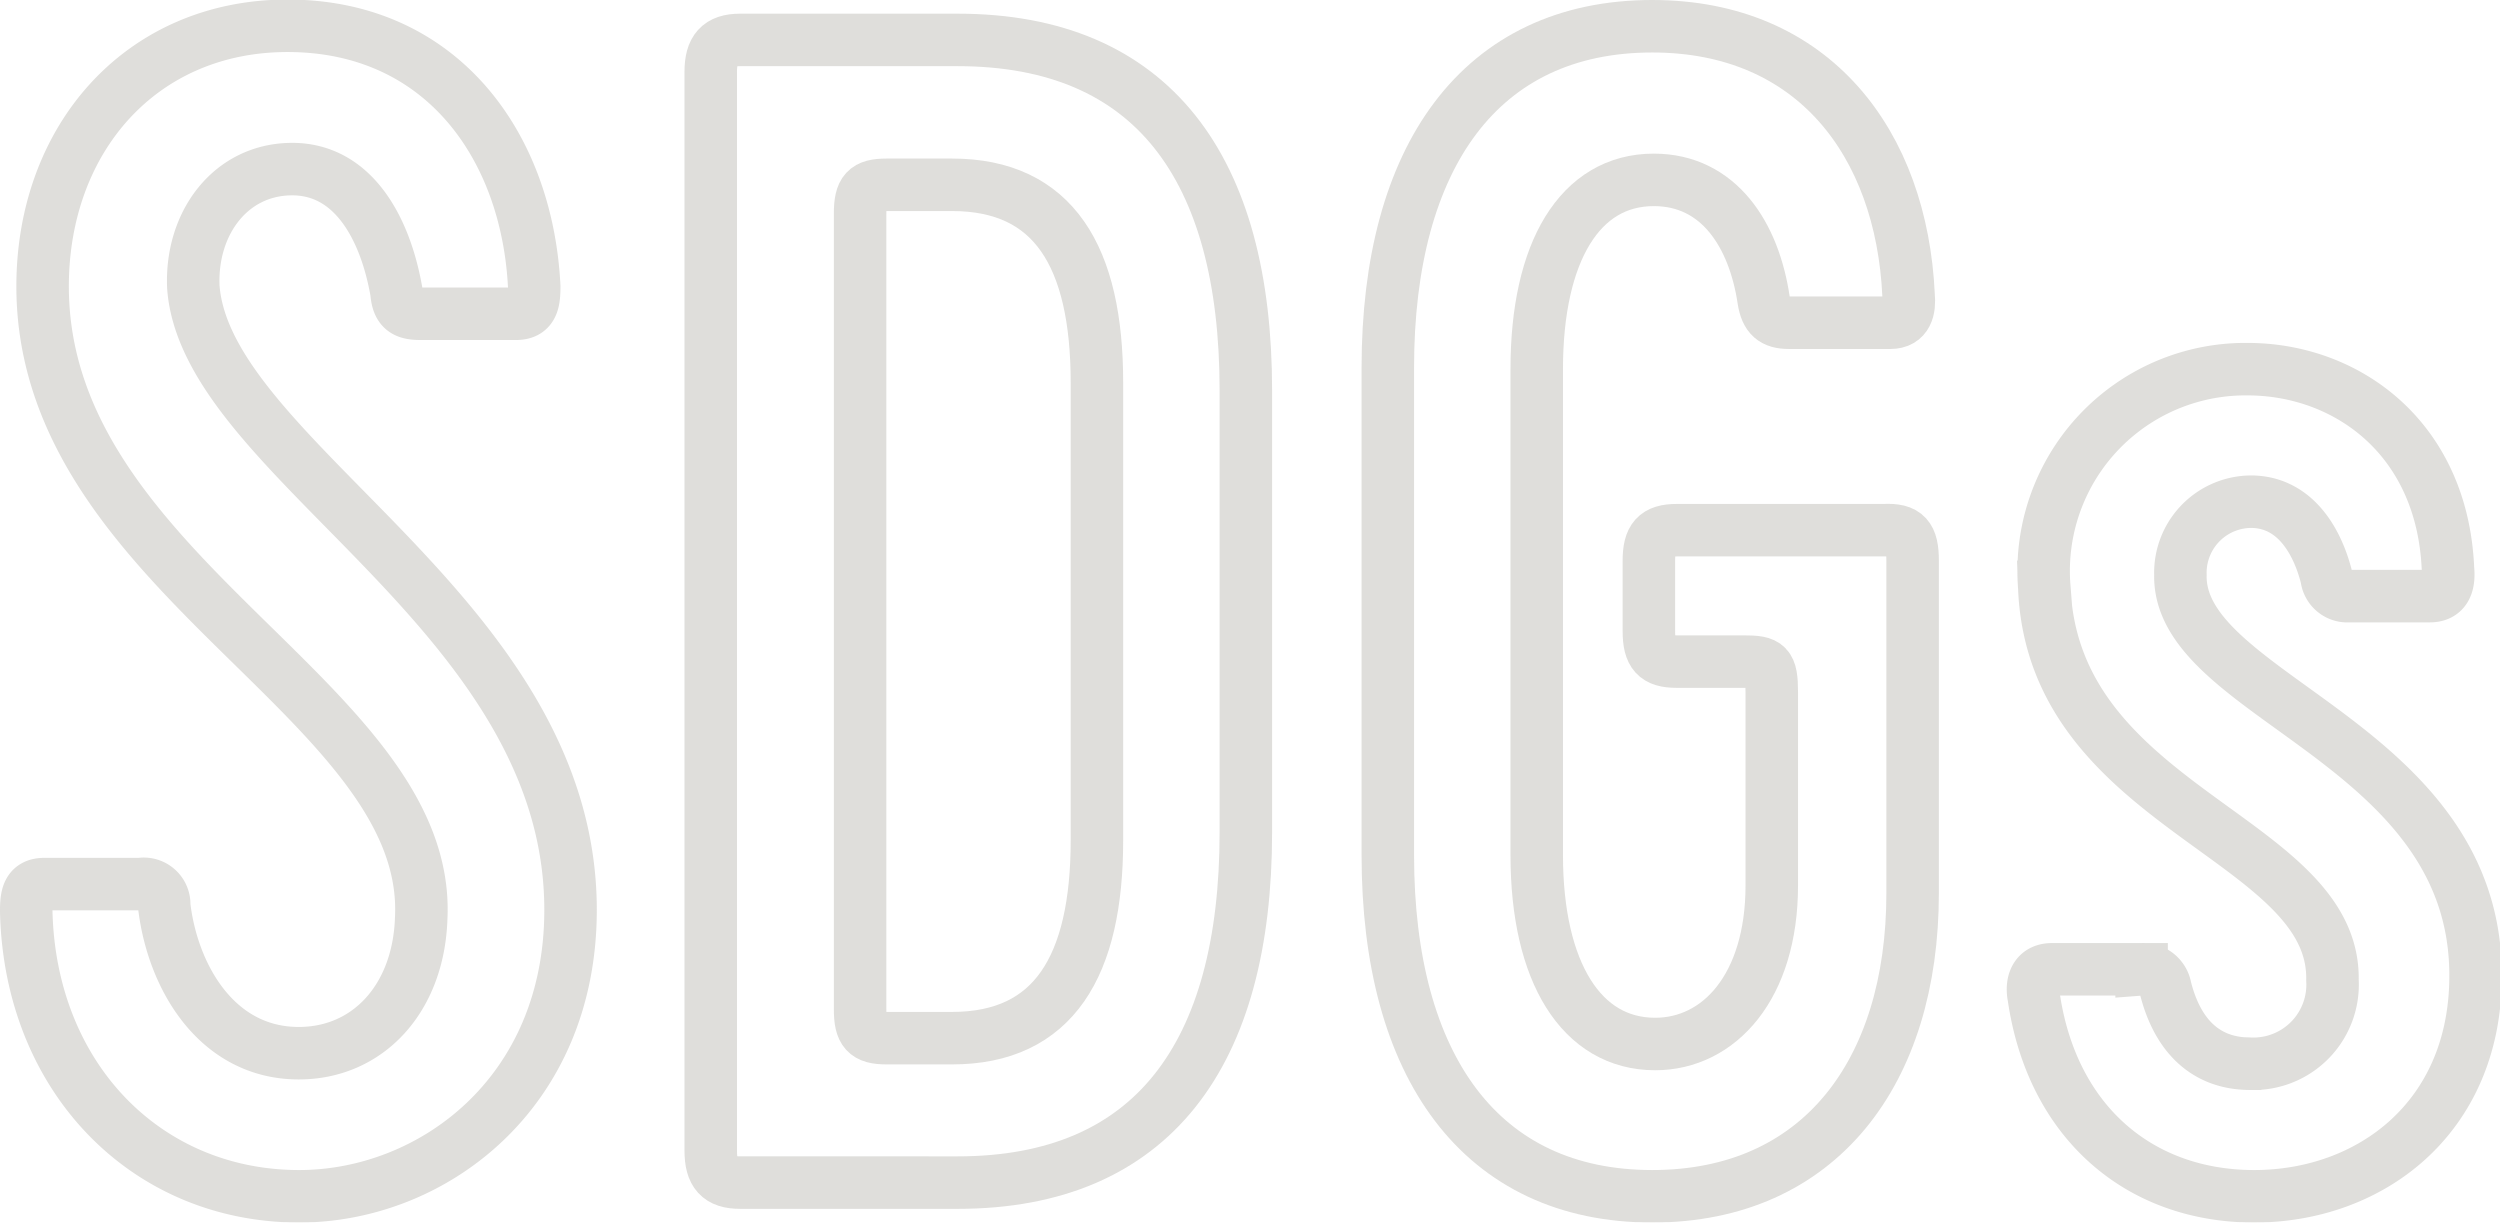
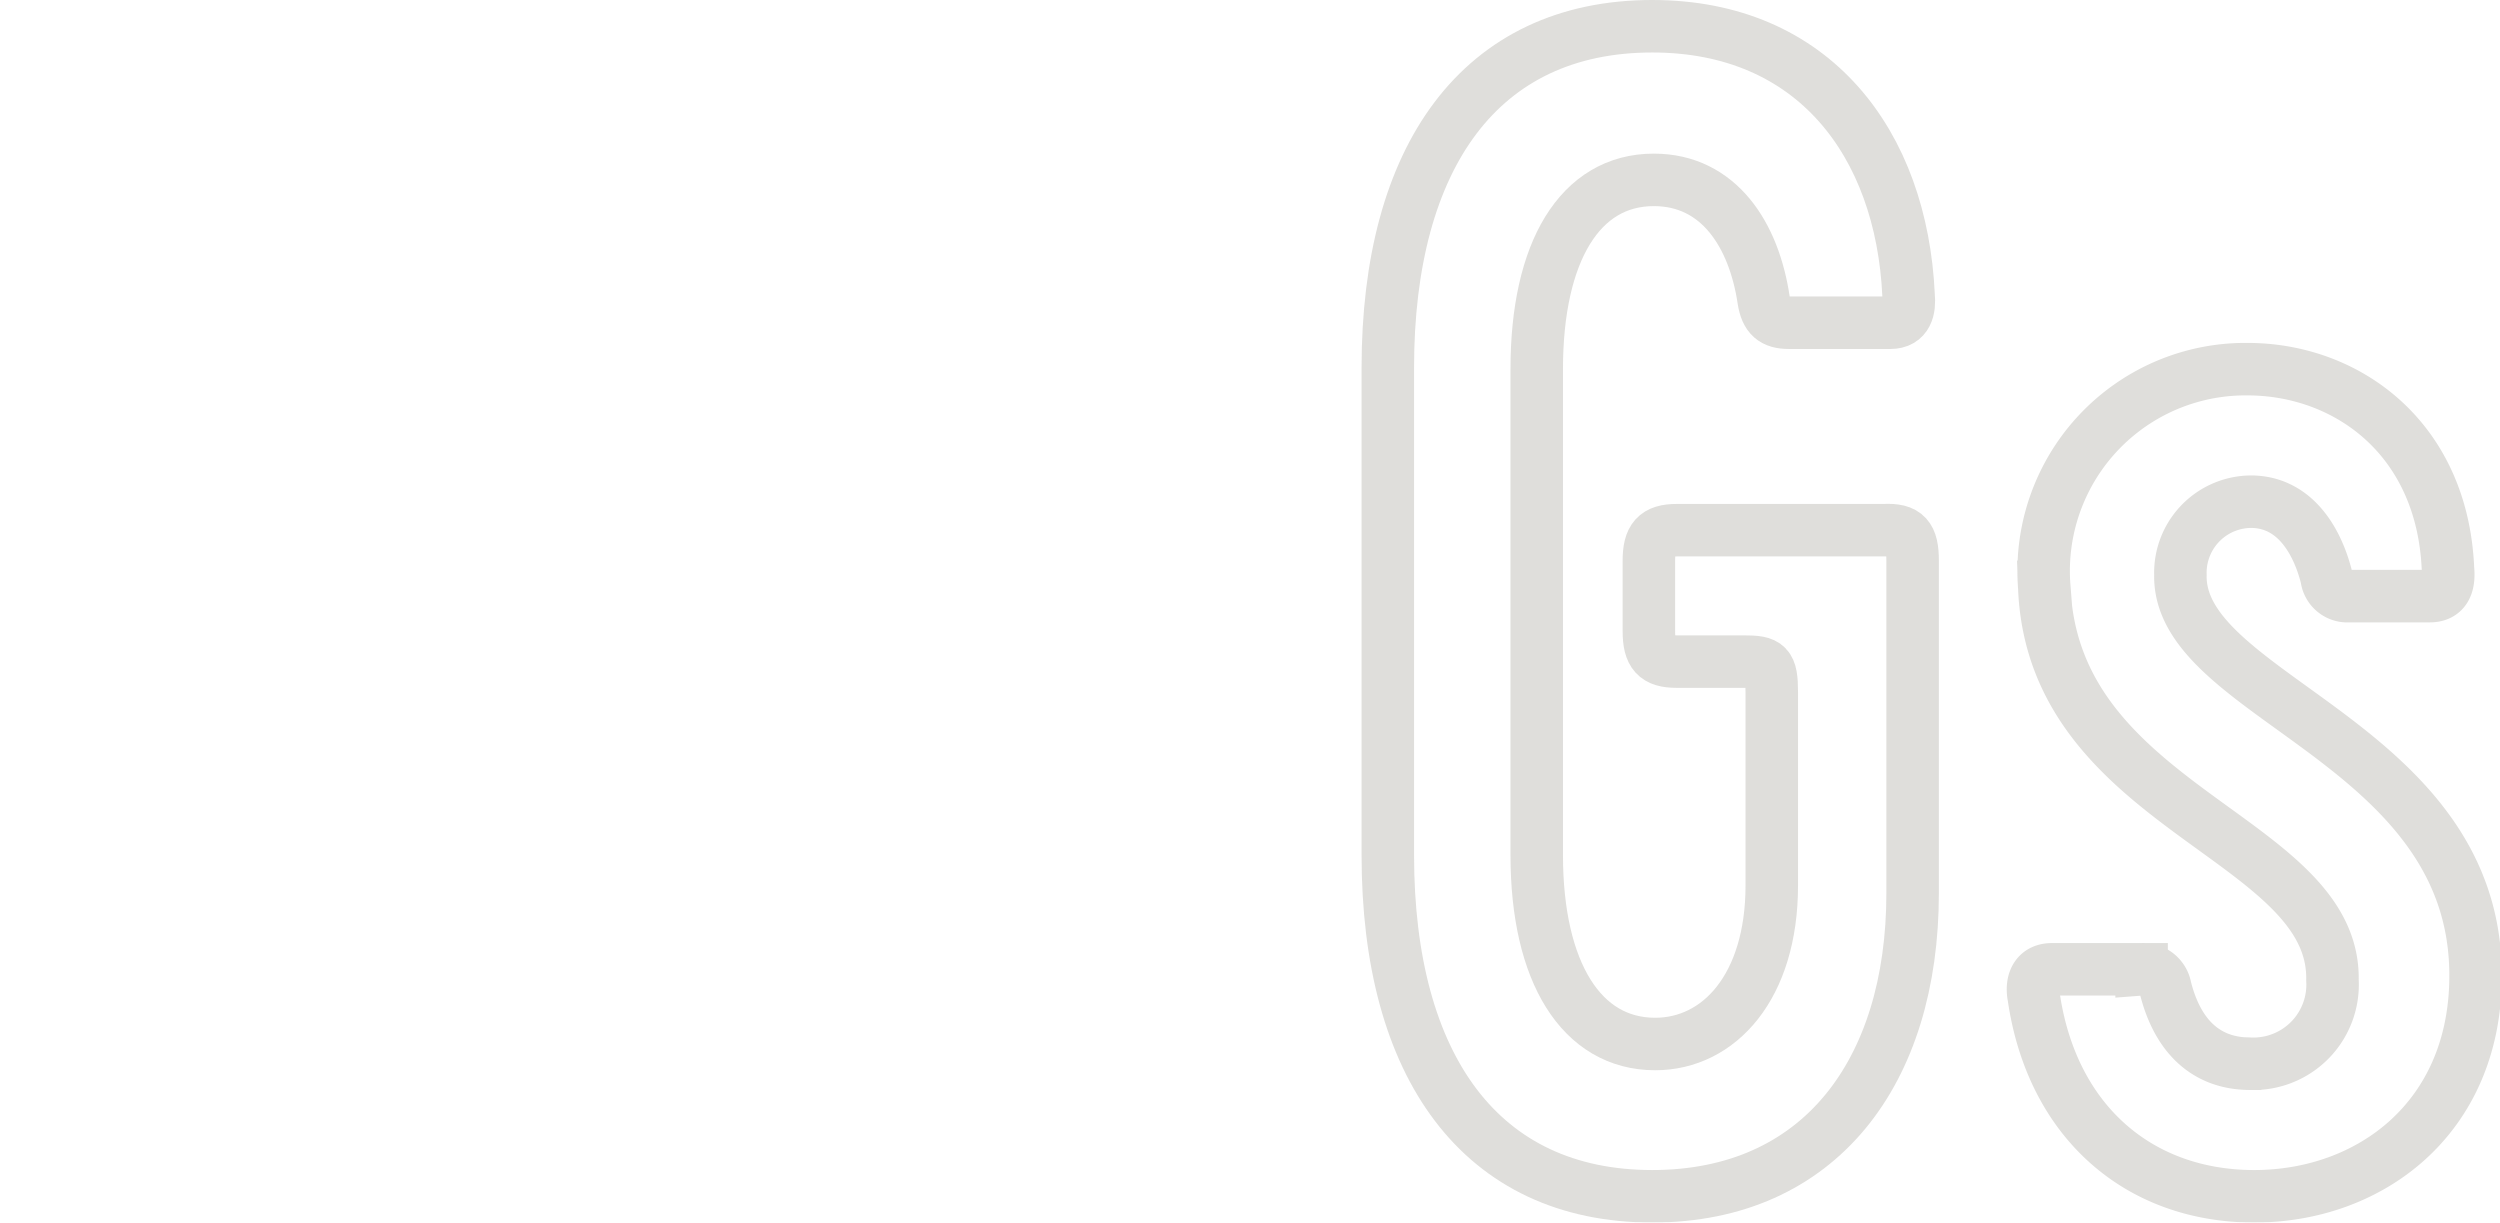
<svg xmlns="http://www.w3.org/2000/svg" viewBox="0 0 111.47 54.51">
  <defs>
    <style>.cls-1{opacity:0.2;}.cls-2{fill:none;stroke:#5d594a;stroke-miterlimit:10;stroke-width:2.34px;}</style>
  </defs>
  <g id="レイヤー_2" data-name="レイヤー 2">
    <g id="レイヤー_2-2" data-name="レイヤー 2">
      <g class="cls-1">
-         <path class="cls-2" d="M13.34,53.34c-6.83,0-12-5.3-12.17-12.7,0-.68.06-1.22.81-1.22H6.26a.91.91,0,0,1,1.06.95c.37,3.19,2.35,6.59,6,6.59,3.1,0,5.34-2.45,5.46-6,.5-9.71-16.88-15.29-16.88-28.19,0-6.59,4.4-11.62,10.92-11.62,6.83,0,10.68,5.3,11,11.62,0,.68-.07,1.22-.81,1.22H18.74c-.69,0-1-.2-1.06-.95-.49-2.85-1.92-5.5-4.65-5.5S8.5,9.93,8.62,12.79c.56,7.74,16.82,14.54,16.82,27.78C25.44,48.79,19.23,53.34,13.34,53.34Z" />
-         <path class="cls-2" d="M55.55,17.41v19.7c0,9.91-4.16,15.62-12.85,15.62H33c-.94,0-1.31-.41-1.31-1.43V3.21c0-1,.37-1.43,1.31-1.43H42.7C51.39,1.78,55.55,7.49,55.55,17.41Zm-6.64-.34c0-5.64-1.93-8.83-6.46-8.83H39.53c-.93,0-1.18.27-1.18,1.29V45c0,1,.25,1.29,1.18,1.29h2.92c4.53,0,6.46-3.2,6.46-8.83Z" />
        <path class="cls-2" d="M85.28,25V39.82c0,8-4.16,13.52-11.61,13.52-7.63,0-11.79-5.77-11.79-15.21V16.39C61.88,7,66,1.17,73.67,1.17c7.2,0,11.12,5.23,11.43,12,.06.61-.07,1.22-.81,1.22H79.76c-.69,0-1-.27-1.12-1-.43-2.92-2-5.37-4.9-5.37-3.29,0-5.22,3.2-5.22,8.43V38.13c0,5.23,2,8.42,5.28,8.42C76.65,46.55,79,44,79,39.48V30.86c0-1.23-.19-1.36-1.24-1.36h-3c-.93,0-1.24-.34-1.24-1.36V25c0-1,.31-1.36,1.24-1.36H84C85,23.59,85.28,23.93,85.28,25Z" />
        <path class="cls-2" d="M90.68,44.44c-.12-.61.07-1.22.81-1.22h4a1,1,0,0,1,1.06.82c.5,2,1.68,3.39,3.79,3.39A3.53,3.53,0,0,0,104,43.7c.12-6.39-12.48-7.61-12.85-17.53a9,9,0,0,1,9.06-9.71c4.41,0,8.69,3.05,8.94,8.9.06.61-.06,1.22-.81,1.22h-3.6a.93.93,0,0,1-1-.82c-.37-1.49-1.31-3.33-3.29-3.39a3.17,3.17,0,0,0-3.23,3.26c-.12,5.5,13.28,7.47,13.16,18-.06,6.25-4.72,9.71-9.87,9.71S91.49,50,90.68,44.44Z" />
      </g>
    </g>
  </g>
</svg>